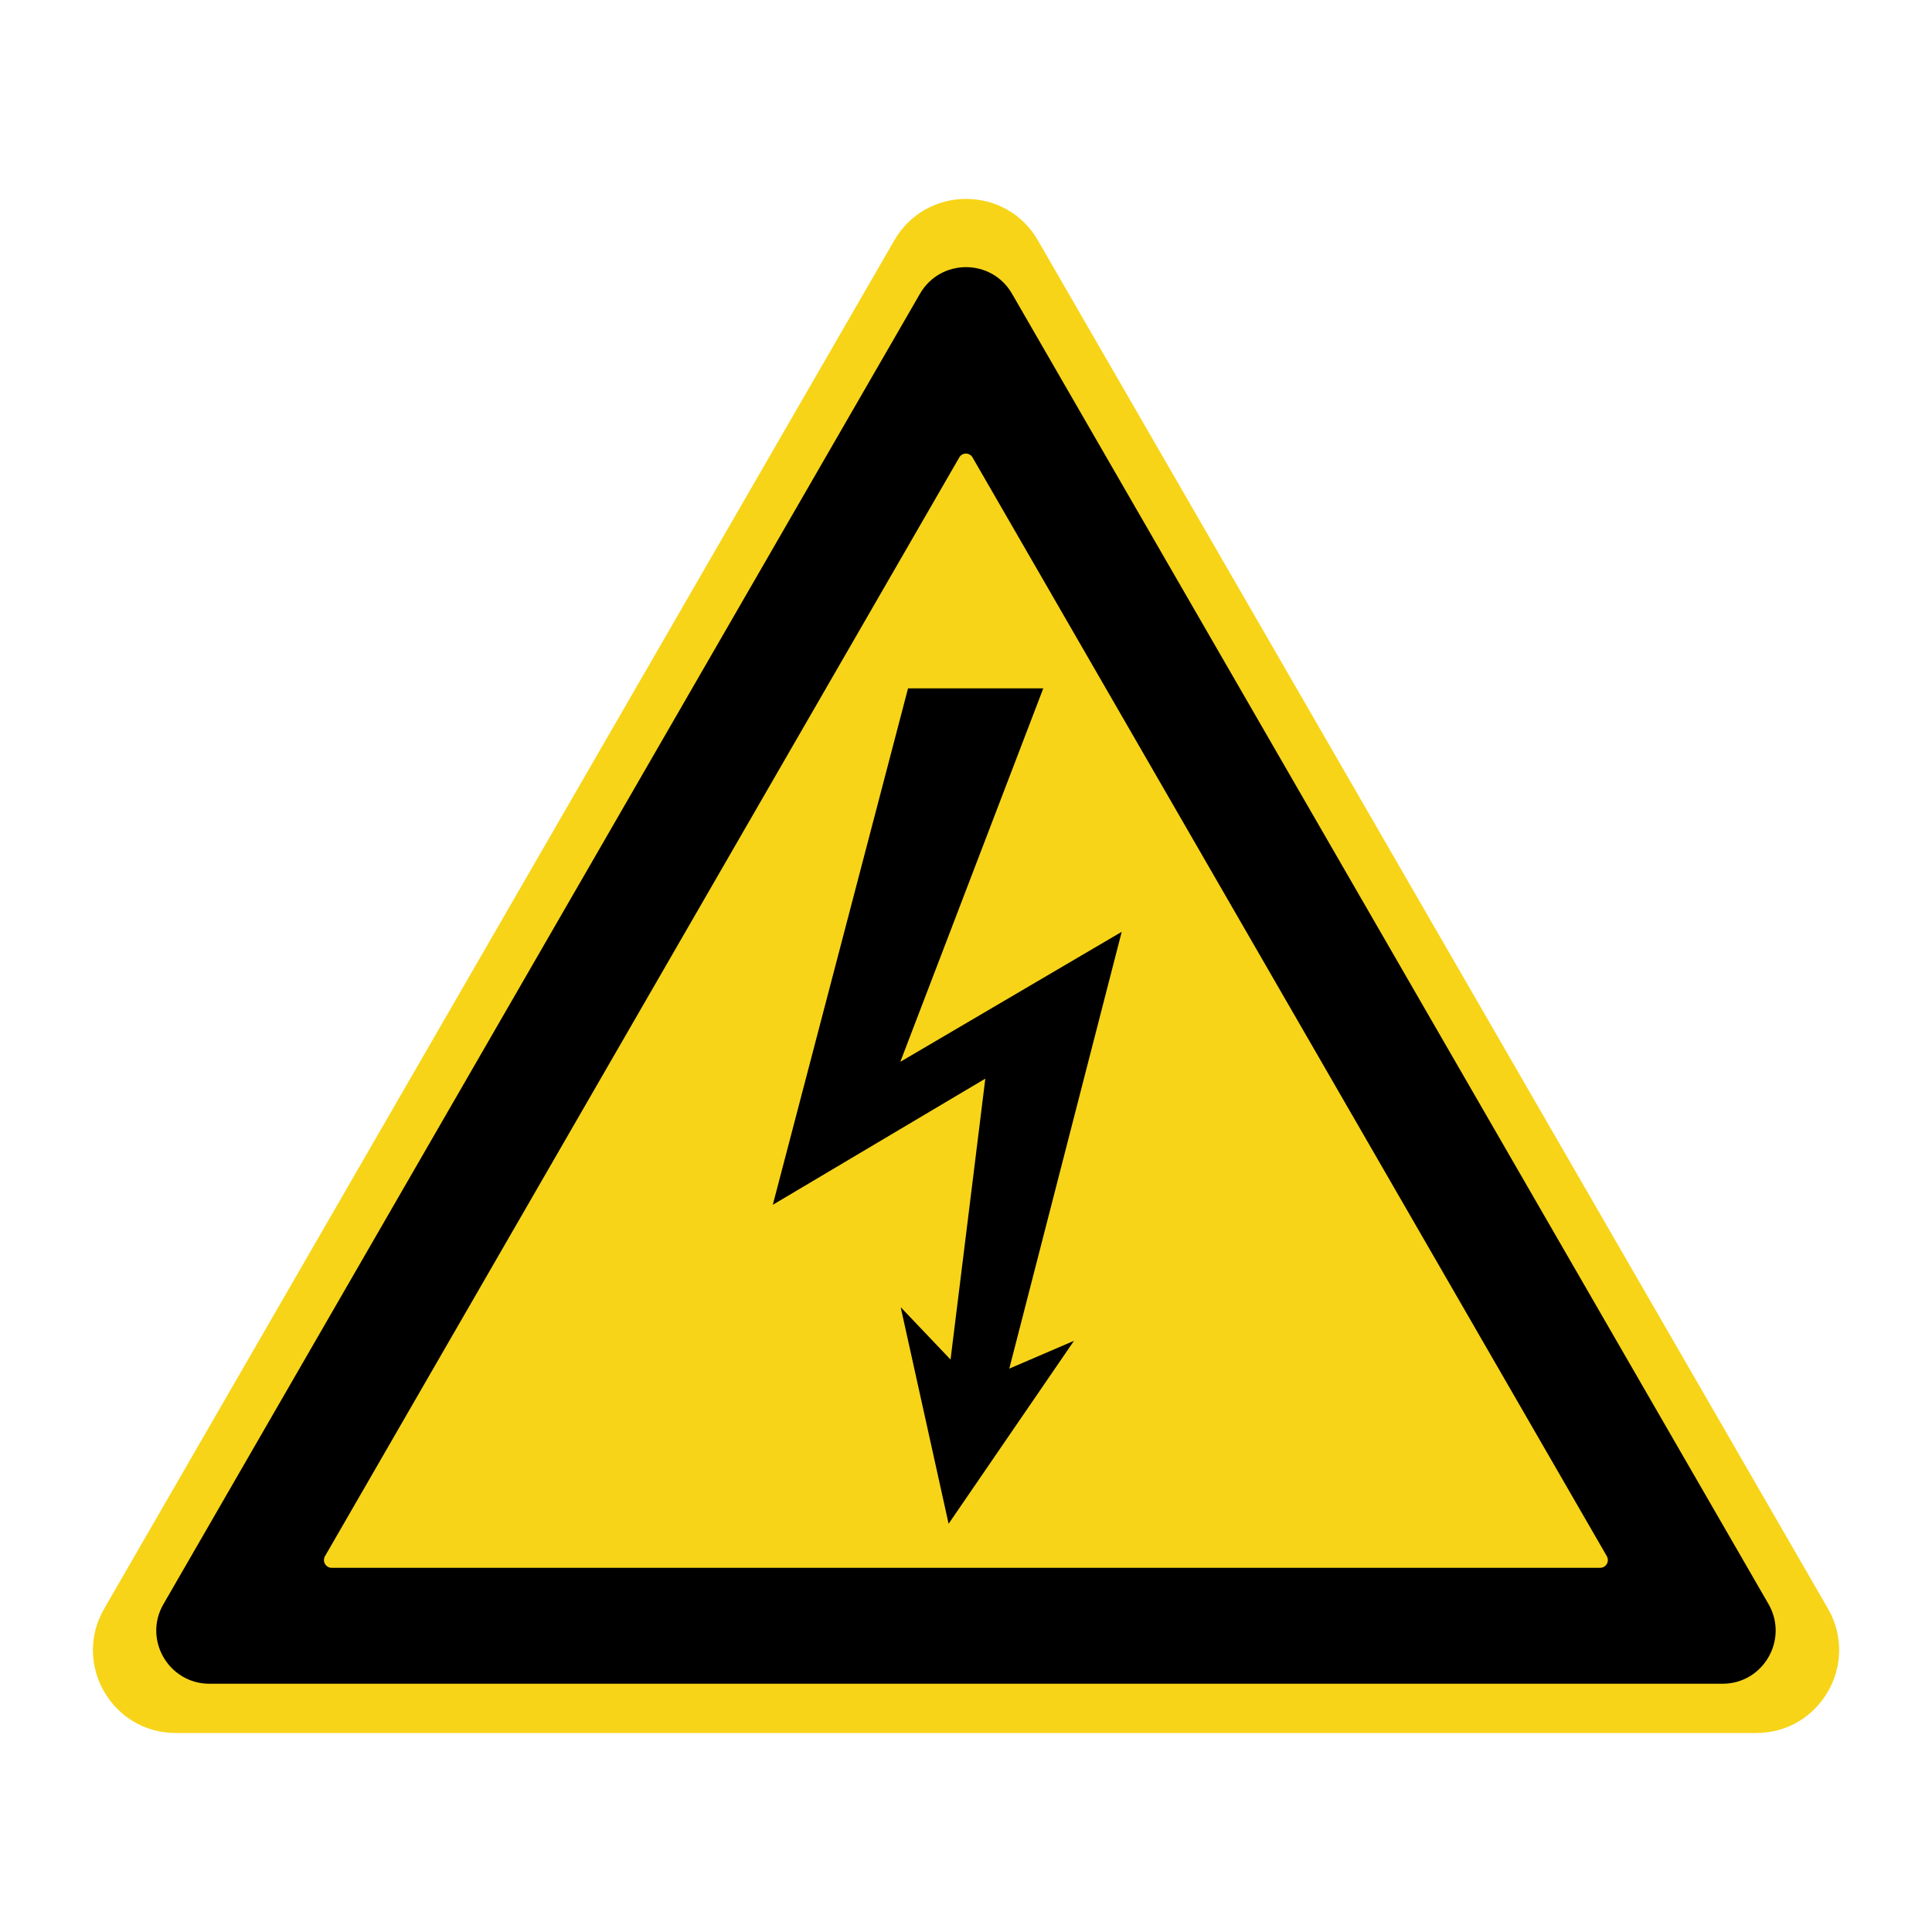
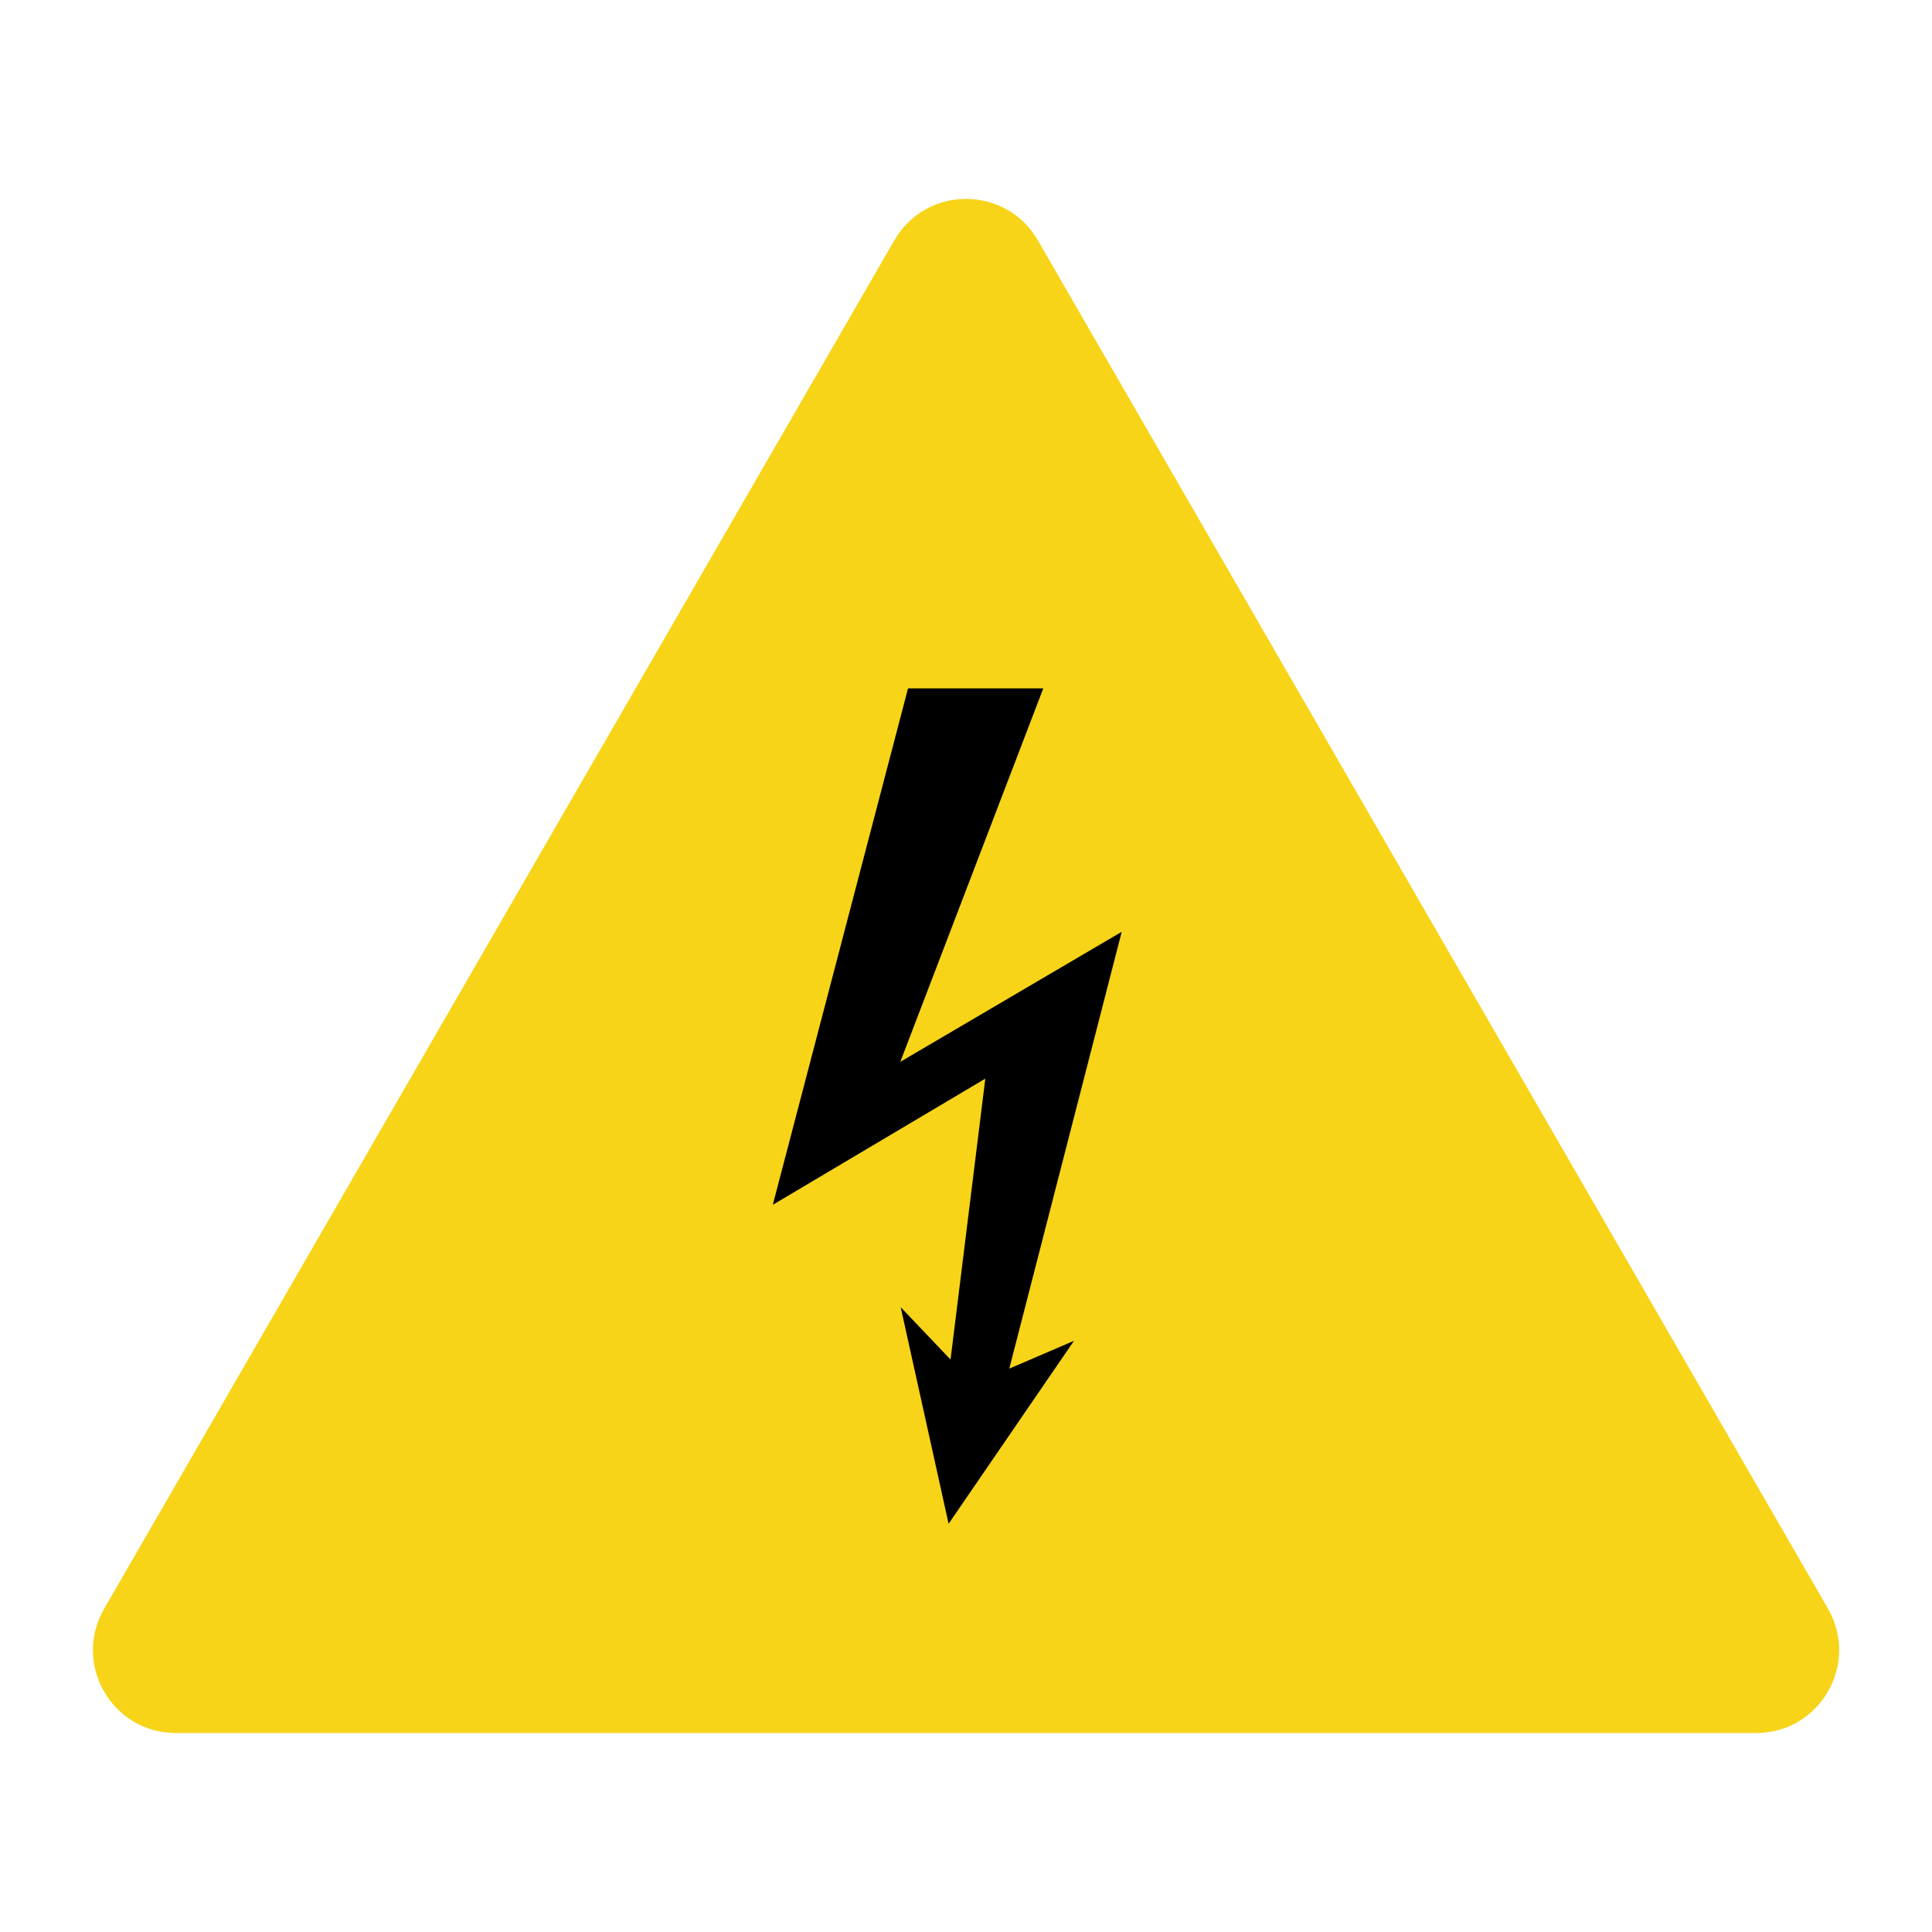
<svg xmlns="http://www.w3.org/2000/svg" version="1.1" id="danger_electricity" x="0px" y="0px" viewBox="0 0 1000 1000" style="enable-background:new 0 0 1000 1000;" xml:space="preserve">
  <style type="text/css">
	.st0{fill:#F7D418;}
</style>
  <g>
    <g>
      <path class="st0" d="M53.9,832.7l409-708.3c16.5-28.6,57.8-28.6,74.3,0l409,708.3C962.6,861.3,942,897,909,897H91    C58,897,37.4,861.3,53.9,832.7z" />
-       <path d="M168.2,805.5l328.3-568.7c1.5-2.7,5.4-2.7,6.9,0l328.3,568.7c1.5,2.7-0.4,6-3.5,6H171.7    C168.6,811.5,166.7,808.2,168.2,805.5z M108.4,871.5h783.2c21.1,0,34.3-22.9,23.8-41.2L523.8,152c-10.6-18.3-37-18.3-47.6,0    L84.6,830.3C74,848.6,87.3,871.5,108.4,871.5z" />
    </g>
    <polygon points="522.4,708.4 580.6,482.3 466,549.6 540,356.3 470,356.3 400,623.6 510,558.3 492,703.7 466.2,676.6 491,788.7    555.9,694  " />
  </g>
</svg>